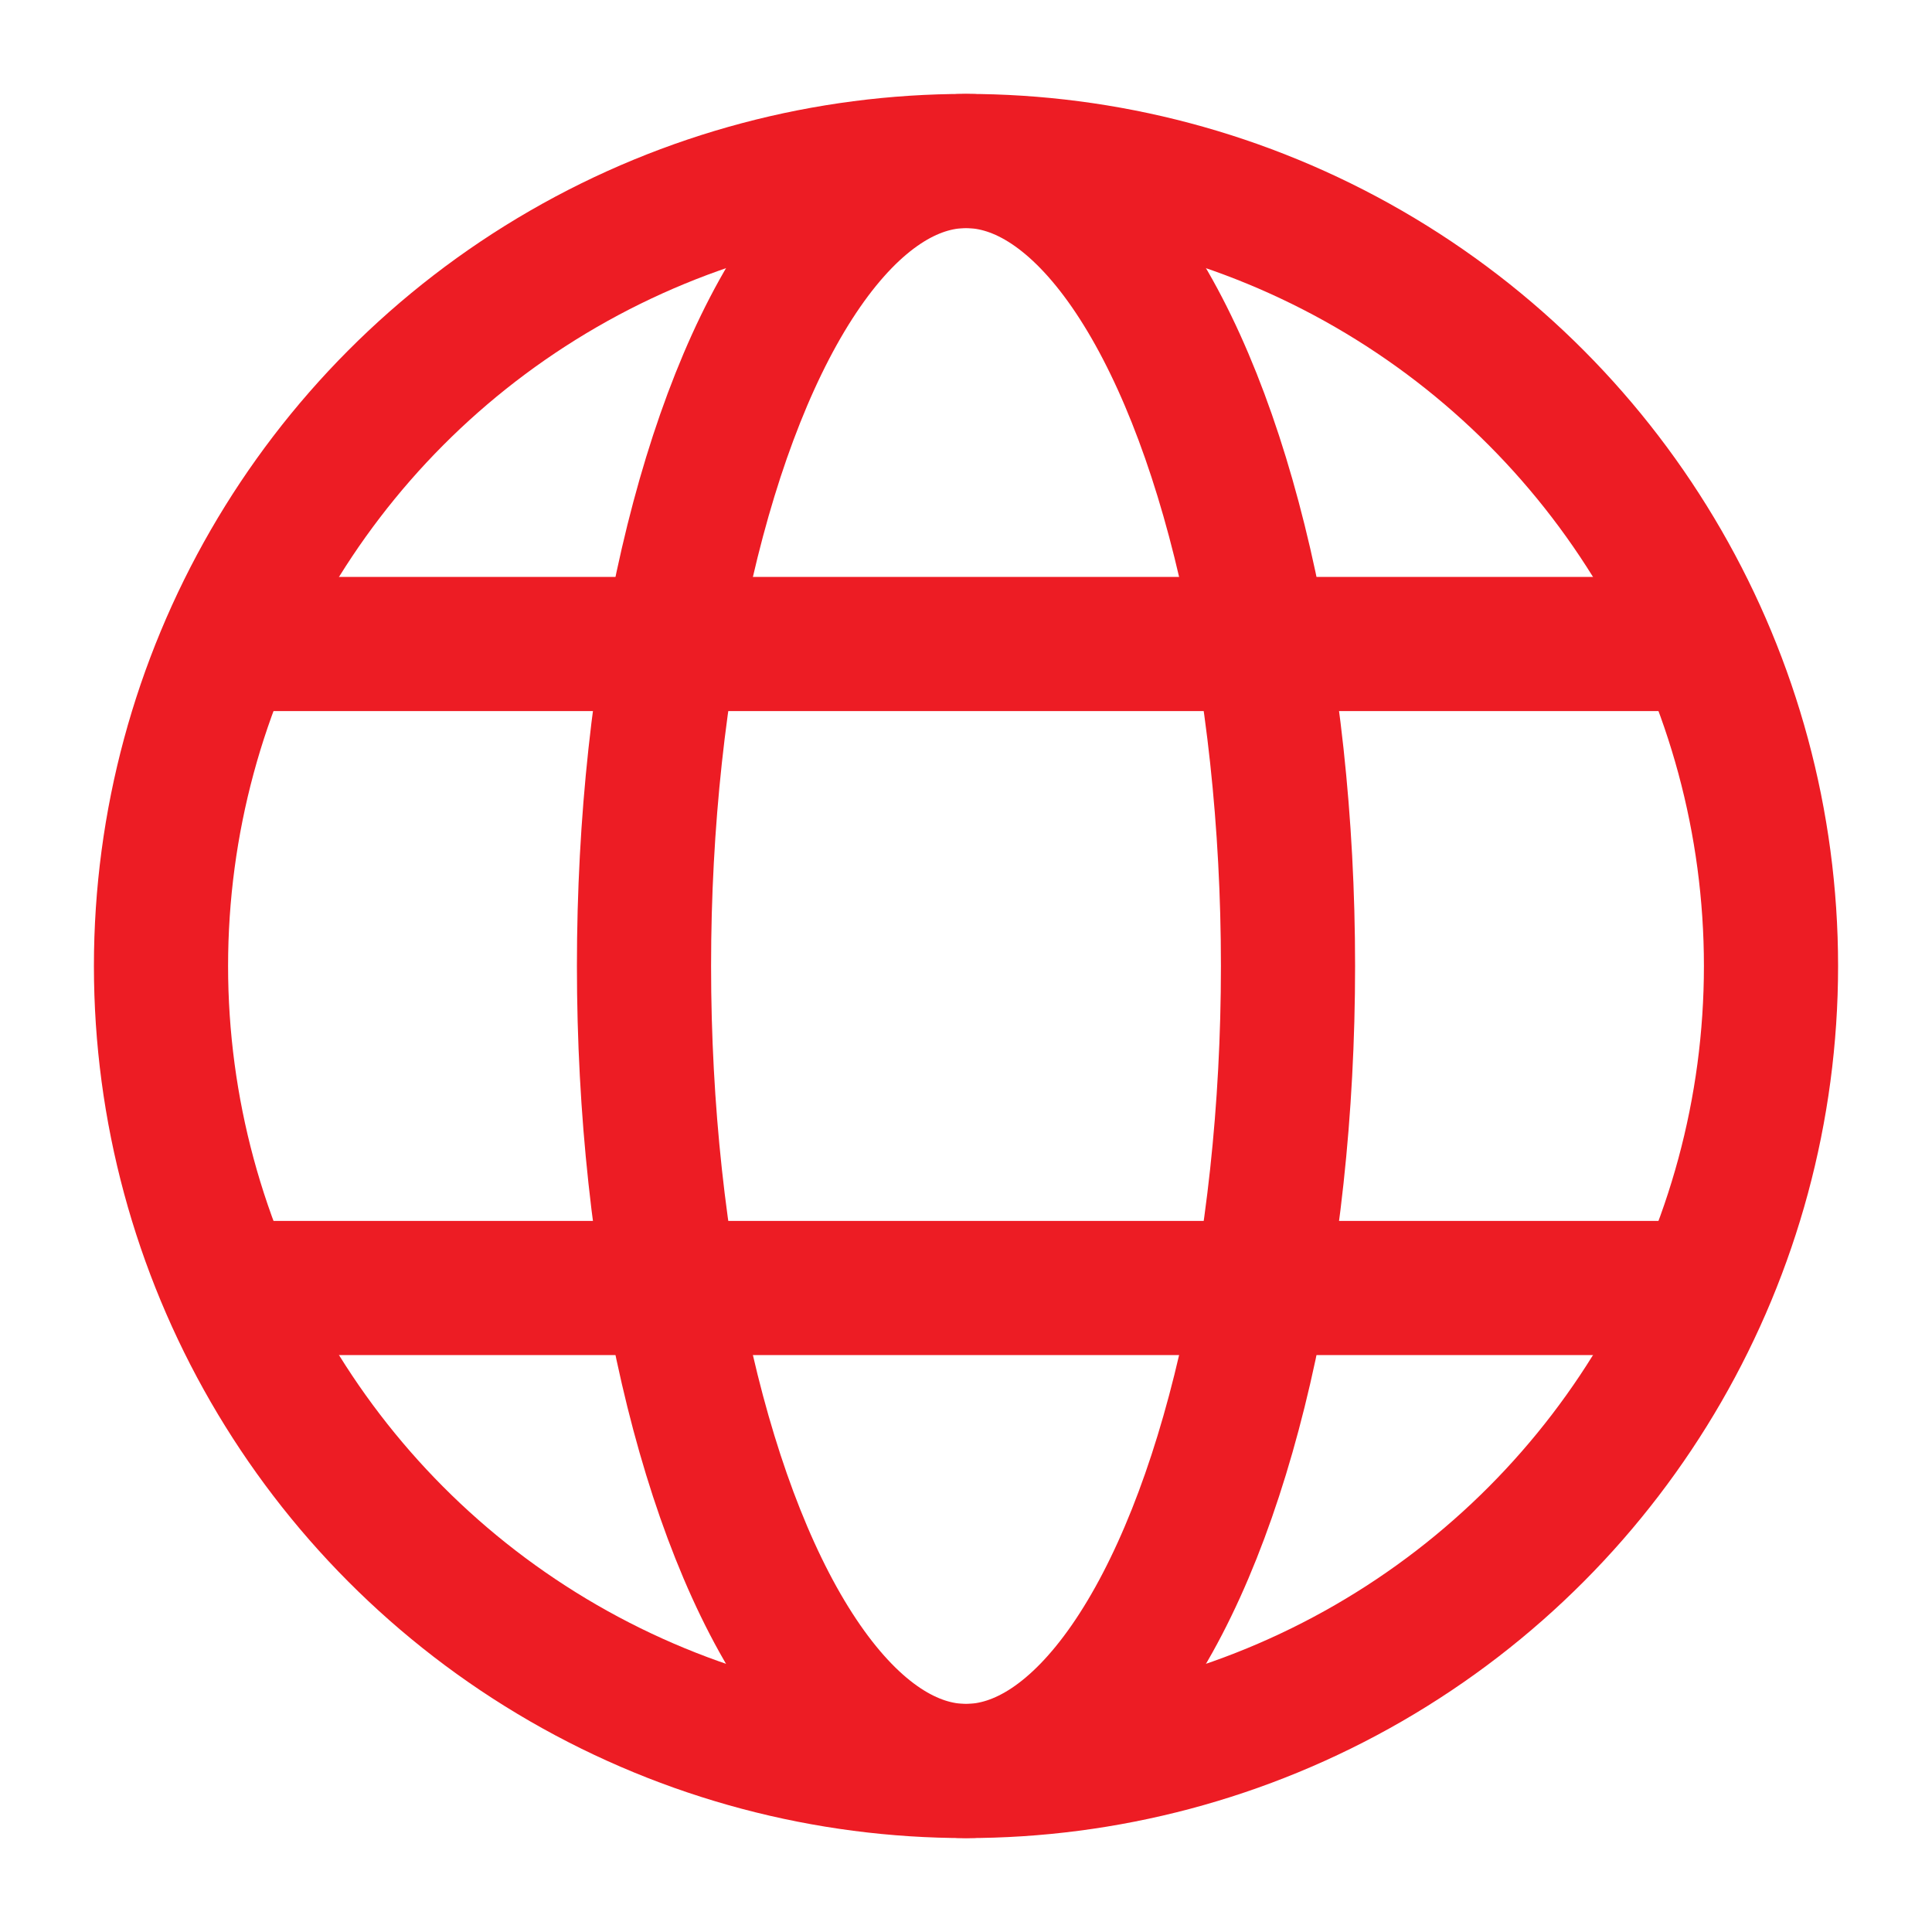
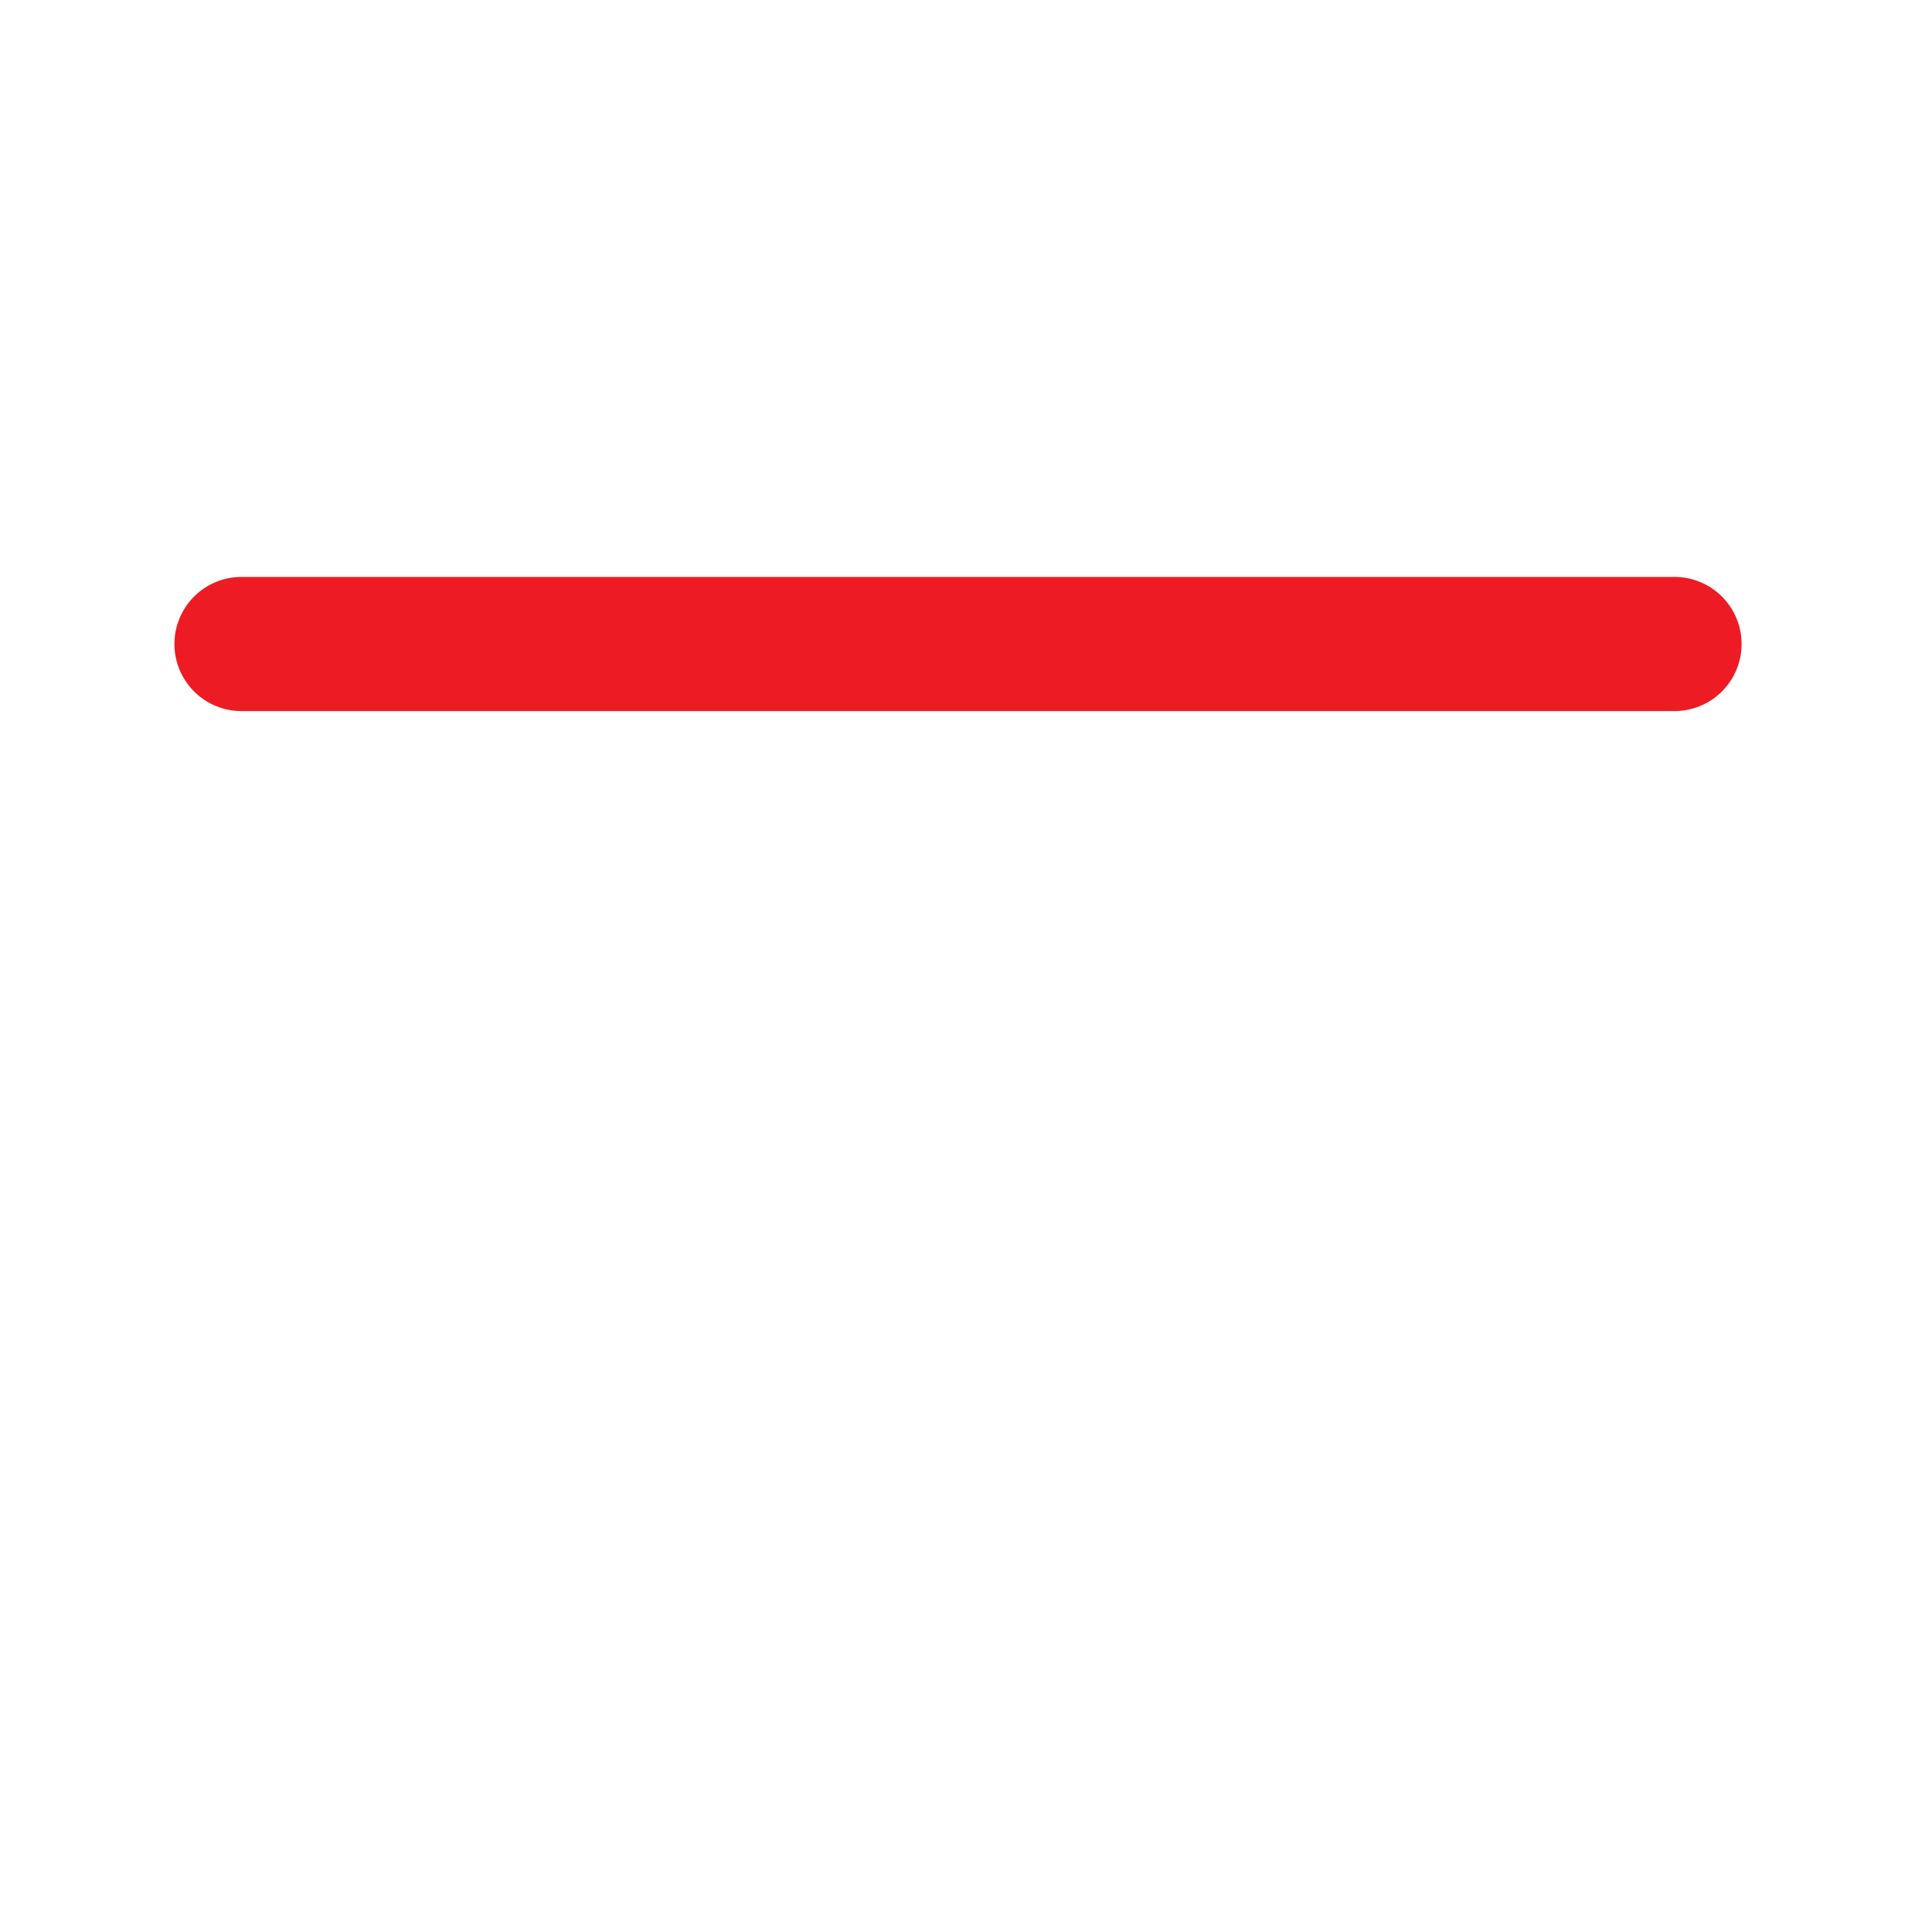
<svg xmlns="http://www.w3.org/2000/svg" width="18" height="18" viewBox="0 0 18 18" fill="none">
  <g clip-path="url(#clip0_191_1929)">
-     <circle cx="9" cy="9" r="7.5" stroke="#ED1C24" stroke-width="1.25" stroke-linejoin="round" />
-     <ellipse cx="9" cy="9" rx="3" ry="7.5" stroke="#ED1C24" stroke-width="1.25" stroke-linejoin="round" />
    <path d="M2.25 6H15.601" stroke="#ED1C24" stroke-width="1.25" stroke-linecap="round" stroke-linejoin="round" />
-     <path d="M2.25 12H15.601" stroke="#ED1C24" stroke-width="1.25" stroke-linecap="round" stroke-linejoin="round" />
  </g>
  <defs>
    <clipPath id="clip0_191_1929">
      <rect width="18" height="18" fill="white" />
    </clipPath>
  </defs>
</svg>